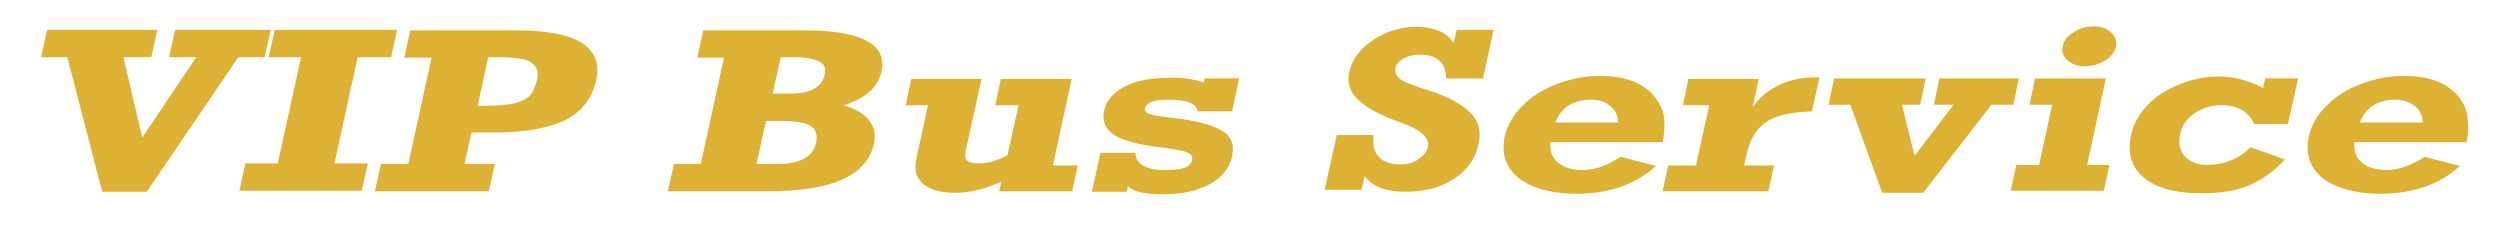
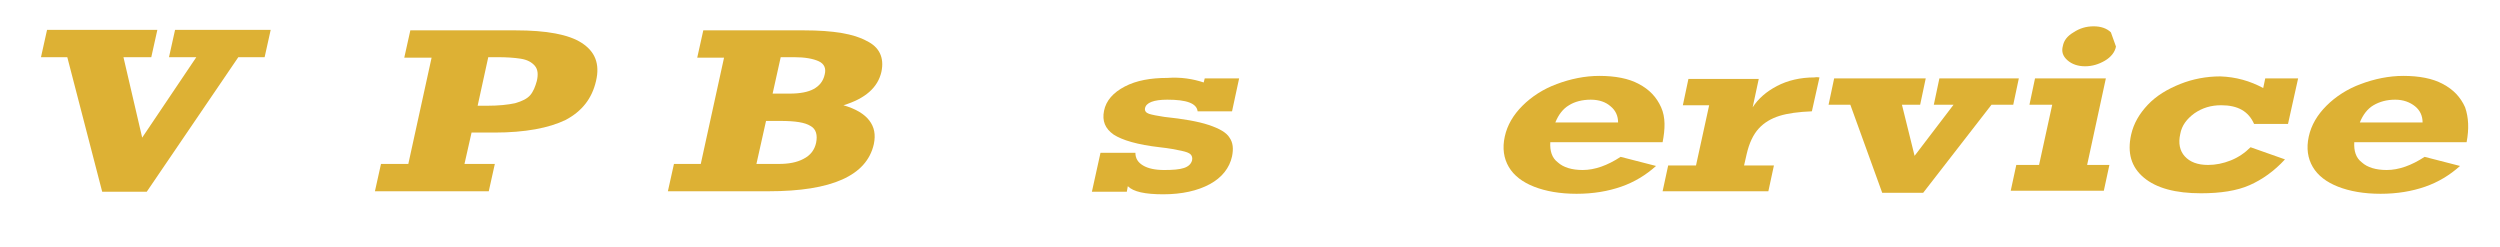
<svg xmlns="http://www.w3.org/2000/svg" version="1.1" id="Ebene_1" x="0px" y="0px" viewBox="0 0 494.1 48.8" style="enable-background:new 0 0 494.1 48.8;" xml:space="preserve">
  <style type="text/css">
	.st0{enable-background:new    ;}
	.st1{fill:#DDB134;}
</style>
  <g class="st0">
    <path class="st1" d="M24.4,11.3l3.7,15.9l10.7-15.9h-5.4l1.2-5.4h18.9l-1.2,5.4h-5.2L29,37.9h-8.8l-6.9-26.6H8.1l1.2-5.4h21.8   l-1.2,5.4H24.4z" />
-     <path class="st1" d="M70.7,11.3l-4.6,21h6.6l-1.2,5.4H47.3l1.2-5.4h6.4l4.6-21h-6.4l1.2-5.4h24.2l-1.2,5.4H70.7z" />
    <path class="st1" d="M117.8,16c-0.8,3.5-2.8,6-6,7.7c-3.3,1.6-8,2.5-14.1,2.5h-4.5l-1.4,6.2h6l-1.2,5.4H74.1l1.2-5.4h5.4l4.6-21   h-5.4l1.2-5.4h20.8c6.1,0,10.5,0.8,13.1,2.5S118.6,12.6,117.8,16z M106.1,16c0.3-1.3,0.2-2.3-0.4-3c-0.6-0.7-1.5-1.2-2.8-1.4   c-1.3-0.2-2.8-0.3-4.6-0.3h-1.8l-2.1,9.6h1.8c2.4,0,4.2-0.2,5.6-0.5c1.4-0.4,2.4-0.9,3-1.6C105.4,18.1,105.8,17.1,106.1,16z" />
    <path class="st1" d="M174.2,14.2c-0.7,3.1-3.2,5.3-7.5,6.6c2.4,0.7,4.1,1.7,5.1,3c1,1.3,1.3,2.8,0.9,4.7c-1.4,6.2-8.3,9.3-20.8,9.3   h-19.9l1.2-5.4h5.3l4.6-21h-5.3l1.2-5.4h19.9c5.8,0,9.9,0.7,12.4,2.1C173.8,9.3,174.8,11.4,174.2,14.2z M161.3,28.2   c0.3-1.5,0-2.7-1.1-3.3c-1.1-0.7-3-1-6-1h-2.8l-1.9,8.5h4.4c2,0,3.6-0.3,4.9-1C160.2,30.7,161,29.6,161.3,28.2z M163,14.7   c0.3-1.2-0.1-2.1-1.2-2.6c-1.1-0.5-2.7-0.8-4.9-0.8h-2.6l-1.6,7.2h3.4c2,0,3.6-0.3,4.7-0.9S162.7,16.1,163,14.7z" />
-     <path class="st1" d="M193.5,32.3c1.6,0,3.5-0.5,5.6-1.6l2.2-9.9h-4.6l1.1-5.2h14l-3.7,17.1h4.9l-1.1,5.1h-14.4l0.4-1.9   c-3.3,1.5-6.3,2.2-9.1,2.2c-2.9,0-5-0.6-6.4-1.8c-1.3-1.2-1.8-2.8-1.3-4.9l2.3-10.6H179l1.1-5.2H194l-3.1,14   c-0.2,1-0.2,1.8,0.2,2.1C191.5,32.1,192.3,32.3,193.5,32.3z" />
    <path class="st1" d="M237.9,16.3l0.2-0.8h6.8l-1.4,6.5h-6.8c-0.2-1.6-2.2-2.3-6-2.3c-2.7,0-4.2,0.6-4.4,1.7   c-0.1,0.5,0.2,0.9,0.8,1.1s1.7,0.4,3,0.6c3.8,0.4,6.7,0.9,8.8,1.6c2.1,0.7,3.5,1.5,4.1,2.5c0.7,1,0.8,2.2,0.5,3.7   c-0.5,2.3-2,4.2-4.4,5.5s-5.5,2-9.2,2c-3.6,0-5.9-0.5-7-1.6l-0.2,1.1h-6.9l1.7-7.7h6.9c0,1.1,0.5,1.9,1.5,2.5   c1,0.6,2.4,0.9,4.2,0.9c1.7,0,3-0.1,3.9-0.4c0.9-0.3,1.4-0.8,1.6-1.5c0.1-0.5,0-0.9-0.3-1.2c-0.3-0.3-0.9-0.5-1.8-0.7   c-0.9-0.2-2.4-0.5-4.3-0.7c-4.4-0.5-7.4-1.4-9.1-2.5c-1.7-1.2-2.3-2.7-1.9-4.7c0.4-2,1.8-3.6,4.1-4.8c2.3-1.2,5.1-1.7,8.4-1.7   C233.4,15.2,235.8,15.6,237.9,16.3z" />
-     <path class="st1" d="M287.3,8.5l0.6-2.6h7.3l-2.1,9.6h-7.3c0-1.5-0.4-2.7-1.3-3.5c-0.9-0.8-2.2-1.2-3.8-1.2c-1.2,0-2.2,0.2-3.2,0.7   c-0.9,0.5-1.5,1.1-1.7,1.9c-0.1,0.7,0,1.2,0.4,1.7c0.4,0.5,1,0.9,1.8,1.2c0.8,0.3,1.9,0.8,3.5,1.3l1.6,0.5c3.5,1.2,6,2.6,7.6,4.3   c1.6,1.6,2.1,3.7,1.5,6.1c-0.6,2.9-2.3,5.2-4.9,6.9c-2.6,1.7-5.8,2.5-9.6,2.5c-3.7,0-6.4-1-8-3.1l-0.6,2.7h-7.3l2.4-10.8h7.3   c-0.3,1.9,0.1,3.3,1,4.3s2.4,1.5,4.3,1.5c1.3,0,2.5-0.3,3.5-1c1-0.7,1.7-1.5,1.9-2.4c0.2-1-0.1-1.8-1-2.6s-2.4-1.6-4.7-2.4   c-3.9-1.4-6.6-2.9-8.2-4.5c-1.6-1.6-2.1-3.4-1.6-5.5c0.4-1.6,1.2-3.1,2.5-4.4c1.3-1.3,2.9-2.4,4.8-3.2s3.9-1.2,6-1.2   c1.7,0,3.1,0.3,4.4,0.8S286.7,7.6,287.3,8.5z" />
  </g>
  <g class="st0">
    <path class="st1" d="M328.6,28.1h-22.2c-0.1,1.7,0.3,3.1,1.5,4c1.1,1,2.8,1.5,4.9,1.5c2.4,0,4.9-0.9,7.5-2.6l7,1.8   c-2,1.8-4.3,3.2-6.9,4.1c-2.6,0.9-5.5,1.4-8.8,1.4s-6.1-0.5-8.4-1.4s-4-2.2-5-3.9s-1.3-3.7-0.8-6c0.5-2.3,1.7-4.3,3.5-6.1   c1.8-1.8,4.1-3.3,6.8-4.3c2.7-1,5.5-1.6,8.4-1.6c3.1,0,5.8,0.5,7.8,1.6c2.1,1.1,3.5,2.6,4.4,4.6S329.1,25.5,328.6,28.1z    M314.4,19.7c-1.7,0-3.2,0.4-4.3,1.1c-1.2,0.7-2.1,1.9-2.7,3.4h12.4c0-1.3-0.5-2.4-1.5-3.2C317.4,20.2,316.1,19.7,314.4,19.7z" />
  </g>
  <g class="st0">
    <path class="st1" d="M359.6,15.3l-1.5,6.7c-2.6,0.1-4.8,0.4-6.4,0.9c-1.6,0.5-3,1.3-4.1,2.5c-1.1,1.2-1.9,2.9-2.4,5.1l-0.5,2.2h5.9   l-1.1,5.1h-20.9l1.1-5.1h5.5l2.6-11.9h-5.2l1.1-5.2h13.9l-1.2,5.6c1.1-1.7,2.7-3.1,4.8-4.2c2.1-1.1,4.6-1.7,7.4-1.7   C359.1,15.2,359.4,15.3,359.6,15.3z" />
  </g>
  <g class="st0">
    <path class="st1" d="M375.9,20.7l2.5,10.1l7.7-10.1h-3.9l1.1-5.2h15.7l-1.1,5.2h-4.3l-13.5,17.4h-8.1l-6.3-17.4h-4.3l1.1-5.2h18.1   l-1.1,5.2H375.9z" />
  </g>
  <g class="st0">
-     <path class="st1" d="M416.9,32.6l-1.1,5.1h-18.4l1.1-5.1h4.5l2.6-11.9h-4.5l1.1-5.2h14l-3.7,17.1H416.9z M418.2,9.2   c-0.2,1.1-1,2.1-2.2,2.8c-1.2,0.7-2.5,1.1-3.9,1.1c-1.4,0-2.6-0.4-3.5-1.2c-0.9-0.8-1.2-1.7-0.9-2.8c0.2-1.1,0.9-2,2.1-2.7   c1.2-0.8,2.5-1.2,4-1.2c1.4,0,2.6,0.4,3.4,1.2C418.1,7.2,418.4,8.2,418.2,9.2z" />
+     <path class="st1" d="M416.9,32.6l-1.1,5.1h-18.4l1.1-5.1h4.5l2.6-11.9h-4.5l1.1-5.2h14l-3.7,17.1H416.9z M418.2,9.2   c-0.2,1.1-1,2.1-2.2,2.8c-1.2,0.7-2.5,1.1-3.9,1.1c-1.4,0-2.6-0.4-3.5-1.2c-0.9-0.8-1.2-1.7-0.9-2.8c0.2-1.1,0.9-2,2.1-2.7   c1.2-0.8,2.5-1.2,4-1.2c1.4,0,2.6,0.4,3.4,1.2z" />
  </g>
  <g class="st0">
    <path class="st1" d="M447.3,17.4l0.4-1.9h6.5l-2,9h-6.7c-1.1-2.5-3.2-3.7-6.5-3.7c-2,0-3.7,0.5-5.3,1.6c-1.5,1.1-2.5,2.4-2.8,4.1   c-0.4,1.8-0.1,3.3,0.9,4.4c1,1.1,2.5,1.7,4.6,1.7c1.5,0,3-0.3,4.5-0.9c1.5-0.6,2.8-1.5,3.9-2.6l6.8,2.4c-2.1,2.3-4.5,4-7,5.1   c-2.5,1.1-5.7,1.6-9.6,1.6c-5,0-8.8-1-11.3-3.1s-3.3-4.9-2.5-8.5c0.5-2.2,1.6-4.1,3.3-5.9s3.9-3.1,6.4-4.1c2.5-1,5.2-1.5,7.9-1.5   C441.9,15.2,444.7,16,447.3,17.4z" />
    <path class="st1" d="M487.5,28.1h-22.2c-0.1,1.7,0.3,3.1,1.5,4c1.1,1,2.8,1.5,4.9,1.5c2.4,0,4.9-0.9,7.5-2.6l7,1.8   c-2,1.8-4.3,3.2-6.9,4.1c-2.6,0.9-5.5,1.4-8.8,1.4s-6.1-0.5-8.4-1.4s-4-2.2-5-3.9s-1.3-3.7-0.8-6c0.5-2.3,1.7-4.3,3.5-6.1   c1.8-1.8,4.1-3.3,6.8-4.3c2.7-1,5.5-1.6,8.4-1.6c3.1,0,5.8,0.5,7.8,1.6c2.1,1.1,3.5,2.6,4.4,4.6C487.9,23.2,488,25.5,487.5,28.1z    M473.4,19.7c-1.7,0-3.1,0.4-4.3,1.1c-1.2,0.7-2.1,1.9-2.7,3.4h12.4c0-1.3-0.5-2.4-1.5-3.2C476.3,20.2,475,19.7,473.4,19.7z" />
  </g>
</svg>